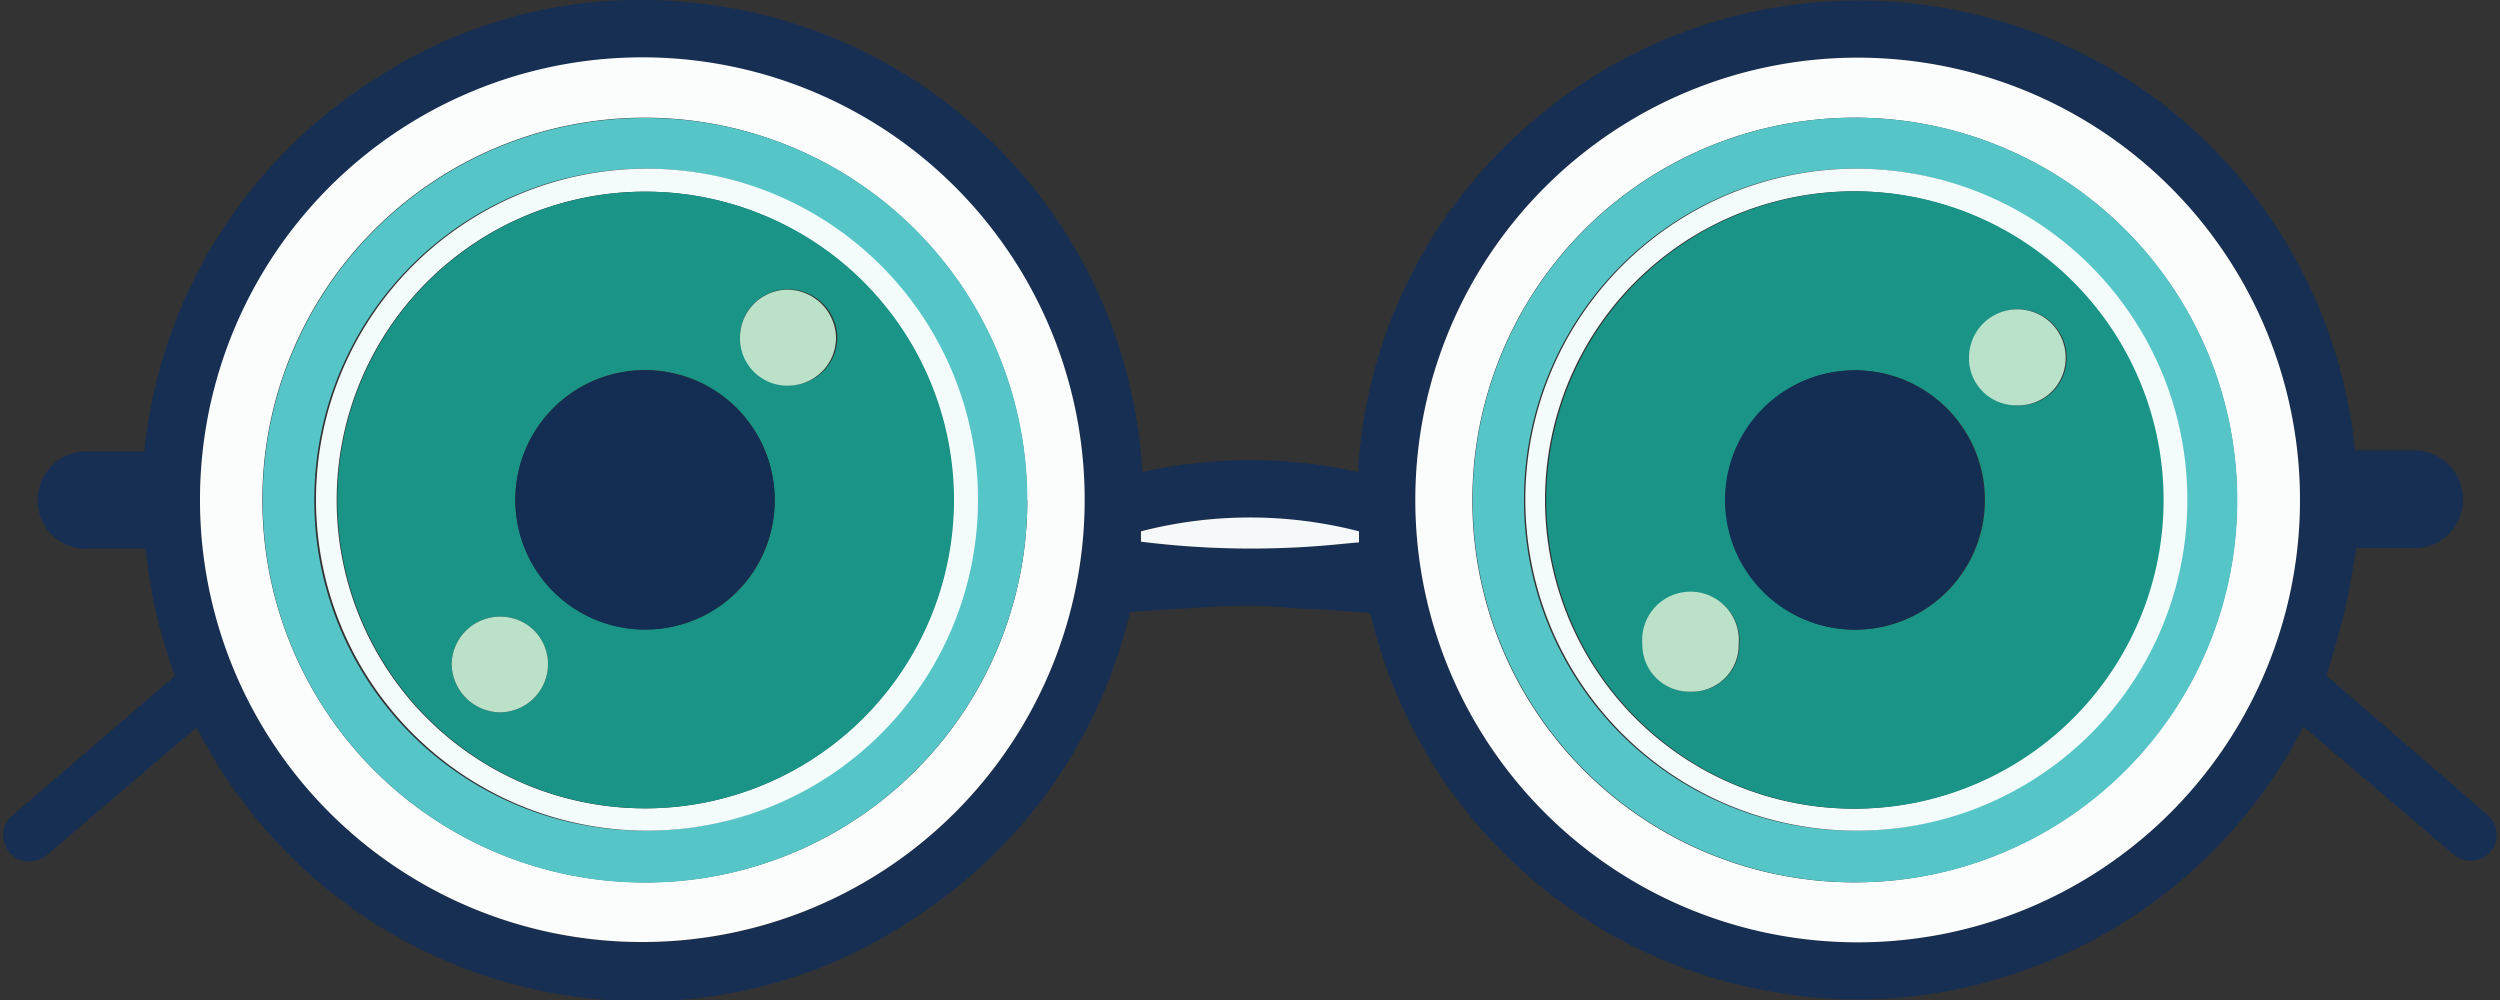
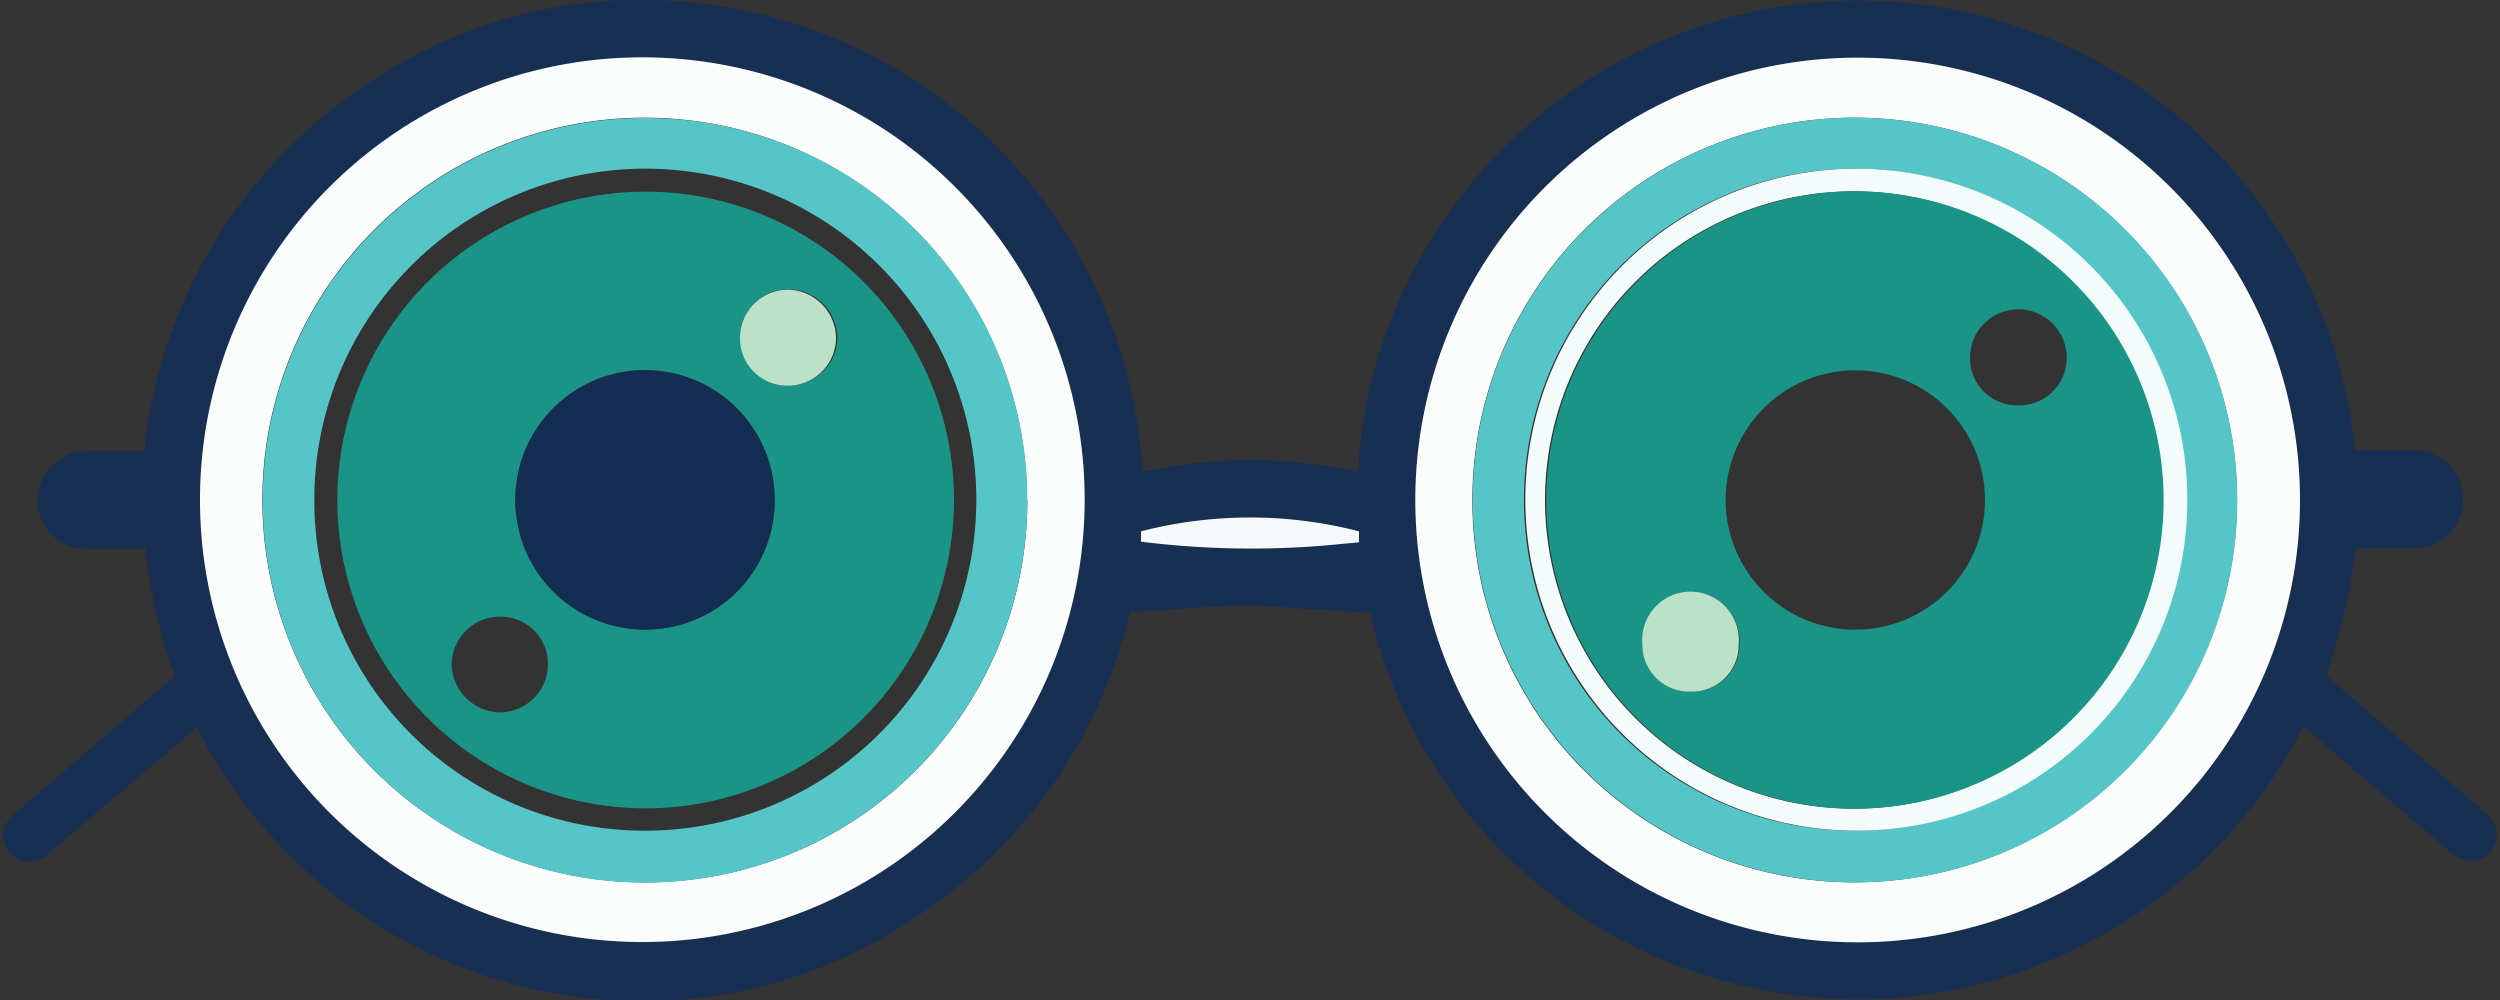
<svg xmlns="http://www.w3.org/2000/svg" id="a0ada7ee-4af1-4fbb-9b2c-e826f13b9185" data-name="Capa 1" viewBox="0 0 75 30">
  <rect x="0" y="0" width="75" height="30" fill="#333333" stroke="none" />
  <defs>
    <style>.b56428fa-c341-4018-81ee-a77c9ef16b07{fill:#162f53;}.a3afd3f0-75e6-48be-96b6-cde5d45a4eea{fill:#fbfdfd;}.a4fb47ca-b550-4652-9e52-9962b139ca04{fill:#f5f9fa;}.b9558a8b-75b8-4b63-a40c-e6359b432b48{fill:#56c5c7;}.eb853c6f-f53e-4866-a734-eb87738c0b34{fill:#f4fcfb;}.a287d267-17ea-4298-8494-43c1f9f4ae7d{fill:#199486;}.a025b2b3-a880-45ca-ac8f-b5707ac558e1{fill:#132e52;}.b55ead7e-0ef8-487c-805d-6ac27fc5cd65{fill:#bbe1c9;}.b72c1594-79ca-450e-8844-dbd7fe9837a4{fill:#bae1c9;}</style>
  </defs>
  <title>boton_</title>
  <path class="b56428fa-c341-4018-81ee-a77c9ef16b07" d="M41.11,18.39l-1.56-.11c-.53,0-1.07-.08-1.6-.1s-.84,0-1.26,0l-2.79.18a15,15,0,0,1-6.42,9.15A14.56,14.56,0,0,1,20.32,30,15,15,0,0,1,5.9,21.82a2.75,2.75,0,0,1-.26.22L1.5,25.57a.88.88,0,0,1-.61.27.74.74,0,0,1-.71-.44.74.74,0,0,1,.12-.86,2.29,2.29,0,0,1,.23-.21L5,20.49c.08-.06.15-.13.25-.22a15.21,15.21,0,0,1-.88-3.81H4.06c-.52,0-1,0-1.55,0a1.43,1.43,0,0,1-1.33-1.07,1.47,1.47,0,0,1,1.39-1.85H4.33a15,15,0,0,1,7-11.22A14.49,14.49,0,0,1,20.67.07a15,15,0,0,1,13.6,14.09,14.87,14.87,0,0,1,6.47,0A14.88,14.88,0,0,1,46,3.62,15,15,0,0,1,62.6,1.67a15,15,0,0,1,8.05,11.84l.27,0h1.52a1.47,1.47,0,0,1,1,2.53,1.38,1.38,0,0,1-1,.4H70.69c-.12.66-.21,1.3-.36,1.92s-.34,1.25-.53,1.91l.2.18,4.47,3.86a2.29,2.29,0,0,1,.23.21.78.78,0,0,1-1,1.18,1.43,1.43,0,0,1-.24-.19L69.34,22l-.24-.2a15,15,0,0,1-8.55,7.37,14.64,14.64,0,0,1-7.71.52A14.94,14.94,0,0,1,41.11,18.39ZM6,15A13.27,13.27,0,1,0,19.28,1.73,13.29,13.29,0,0,0,6,15ZM55.73,1.73A13.27,13.27,0,1,0,69,15,13.27,13.27,0,0,0,55.73,1.73Zm-15,14.21a13.09,13.09,0,0,0-6.52,0v.31a26.59,26.59,0,0,0,6,.07l.54-.05Z" />
  <path class="a3afd3f0-75e6-48be-96b6-cde5d45a4eea" d="M6,15A13.27,13.27,0,1,1,19.19,28.26,13.26,13.26,0,0,1,6,15Zm24.81,0A11.47,11.47,0,1,0,19.29,26.47,11.45,11.45,0,0,0,30.82,15Z" />
  <path class="a3afd3f0-75e6-48be-96b6-cde5d45a4eea" d="M55.73,1.73A13.27,13.27,0,1,1,42.46,14.91,13.27,13.27,0,0,1,55.73,1.73Zm-.1,24.74A11.47,11.47,0,1,0,44.17,15,11.45,11.45,0,0,0,55.63,26.47Z" />
  <path class="a4fb47ca-b550-4652-9e52-9962b139ca04" d="M40.77,15.94v.33l-.54.05a26.59,26.59,0,0,1-6-.07v-.31A13.09,13.09,0,0,1,40.77,15.94Z" />
  <path class="b9558a8b-75b8-4b63-a40c-e6359b432b48" d="M30.82,15A11.47,11.47,0,1,1,19.45,3.54,11.45,11.45,0,0,1,30.82,15ZM19.34,24.92a9.93,9.93,0,1,0-9.91-10A9.9,9.9,0,0,0,19.34,24.92Z" />
  <path class="b9558a8b-75b8-4b63-a40c-e6359b432b48" d="M55.63,26.47a11.47,11.47,0,1,1,11.49-11.4A11.45,11.45,0,0,1,55.63,26.47Zm0-1.55a9.93,9.93,0,1,0-9.91-10A9.91,9.91,0,0,0,55.62,24.92Z" />
-   <path class="eb853c6f-f53e-4866-a734-eb87738c0b34" d="M19.34,24.92a9.93,9.93,0,1,1,10-9.89A9.93,9.93,0,0,1,19.34,24.92Zm0-.67A9.25,9.25,0,1,0,10.1,15,9.24,9.24,0,0,0,19.36,24.25Z" />
  <path class="eb853c6f-f53e-4866-a734-eb87738c0b34" d="M55.62,24.92a9.93,9.93,0,1,1,10-9.86A9.91,9.91,0,0,1,55.62,24.92Zm0-19.18a9.26,9.26,0,1,0,9.25,9.36A9.26,9.26,0,0,0,55.66,5.74Z" />
  <path class="a287d267-17ea-4298-8494-43c1f9f4ae7d" d="M19.36,24.25a9.25,9.25,0,1,1,9.26-9.19A9.26,9.26,0,0,1,19.36,24.25ZM23.24,15a3.89,3.89,0,1,0-3.86,3.88A3.85,3.85,0,0,0,23.24,15Zm-1-4.88a1.42,1.42,0,0,0,1.43,1.44,1.44,1.44,0,0,0,1.45-1.45,1.47,1.47,0,0,0-1.45-1.43A1.44,1.44,0,0,0,22.2,10.13ZM15,18.5a1.45,1.45,0,0,0-1.45,1.41A1.47,1.47,0,0,0,15,21.37a1.45,1.45,0,0,0,1.44-1.44A1.42,1.42,0,0,0,15,18.5Z" />
  <path class="a287d267-17ea-4298-8494-43c1f9f4ae7d" d="M55.66,5.74a9.26,9.26,0,1,1-9.27,9.07A9.27,9.27,0,0,1,55.66,5.74Zm0,5.37a3.89,3.89,0,1,0,0,7.78,3.89,3.89,0,1,0,0-7.78Zm4.87,1.05A1.42,1.42,0,0,0,62,10.73a1.45,1.45,0,1,0-2.9,0A1.41,1.41,0,0,0,60.51,12.16Zm-9.8,8.59a1.4,1.4,0,0,0,1.45-1.41,1.45,1.45,0,1,0-2.89,0A1.41,1.41,0,0,0,50.71,20.75Z" />
  <path class="a025b2b3-a880-45ca-ac8f-b5707ac558e1" d="M23.24,15a3.89,3.89,0,1,1-7.78,0,3.89,3.89,0,0,1,7.78,0Z" />
  <path class="b55ead7e-0ef8-487c-805d-6ac27fc5cd65" d="M22.2,10.13a1.44,1.44,0,0,1,1.43-1.44,1.47,1.47,0,0,1,1.45,1.43,1.44,1.44,0,0,1-1.45,1.45A1.42,1.42,0,0,1,22.2,10.13Z" />
-   <path class="b55ead7e-0ef8-487c-805d-6ac27fc5cd65" d="M15,18.5a1.42,1.42,0,0,1,1.44,1.43A1.45,1.45,0,0,1,15,21.37a1.47,1.47,0,0,1-1.45-1.46A1.45,1.45,0,0,1,15,18.5Z" />
-   <path class="a025b2b3-a880-45ca-ac8f-b5707ac558e1" d="M55.64,11.11a3.89,3.89,0,1,1,0,7.78,3.89,3.89,0,1,1,0-7.78Z" />
-   <path class="b72c1594-79ca-450e-8844-dbd7fe9837a4" d="M60.51,12.16a1.41,1.41,0,0,1-1.44-1.43,1.45,1.45,0,1,1,2.9,0A1.42,1.42,0,0,1,60.51,12.16Z" />
  <path class="b55ead7e-0ef8-487c-805d-6ac27fc5cd65" d="M50.71,20.75a1.41,1.41,0,0,1-1.44-1.43,1.45,1.45,0,1,1,2.89,0A1.4,1.4,0,0,1,50.71,20.75Z" />
</svg>